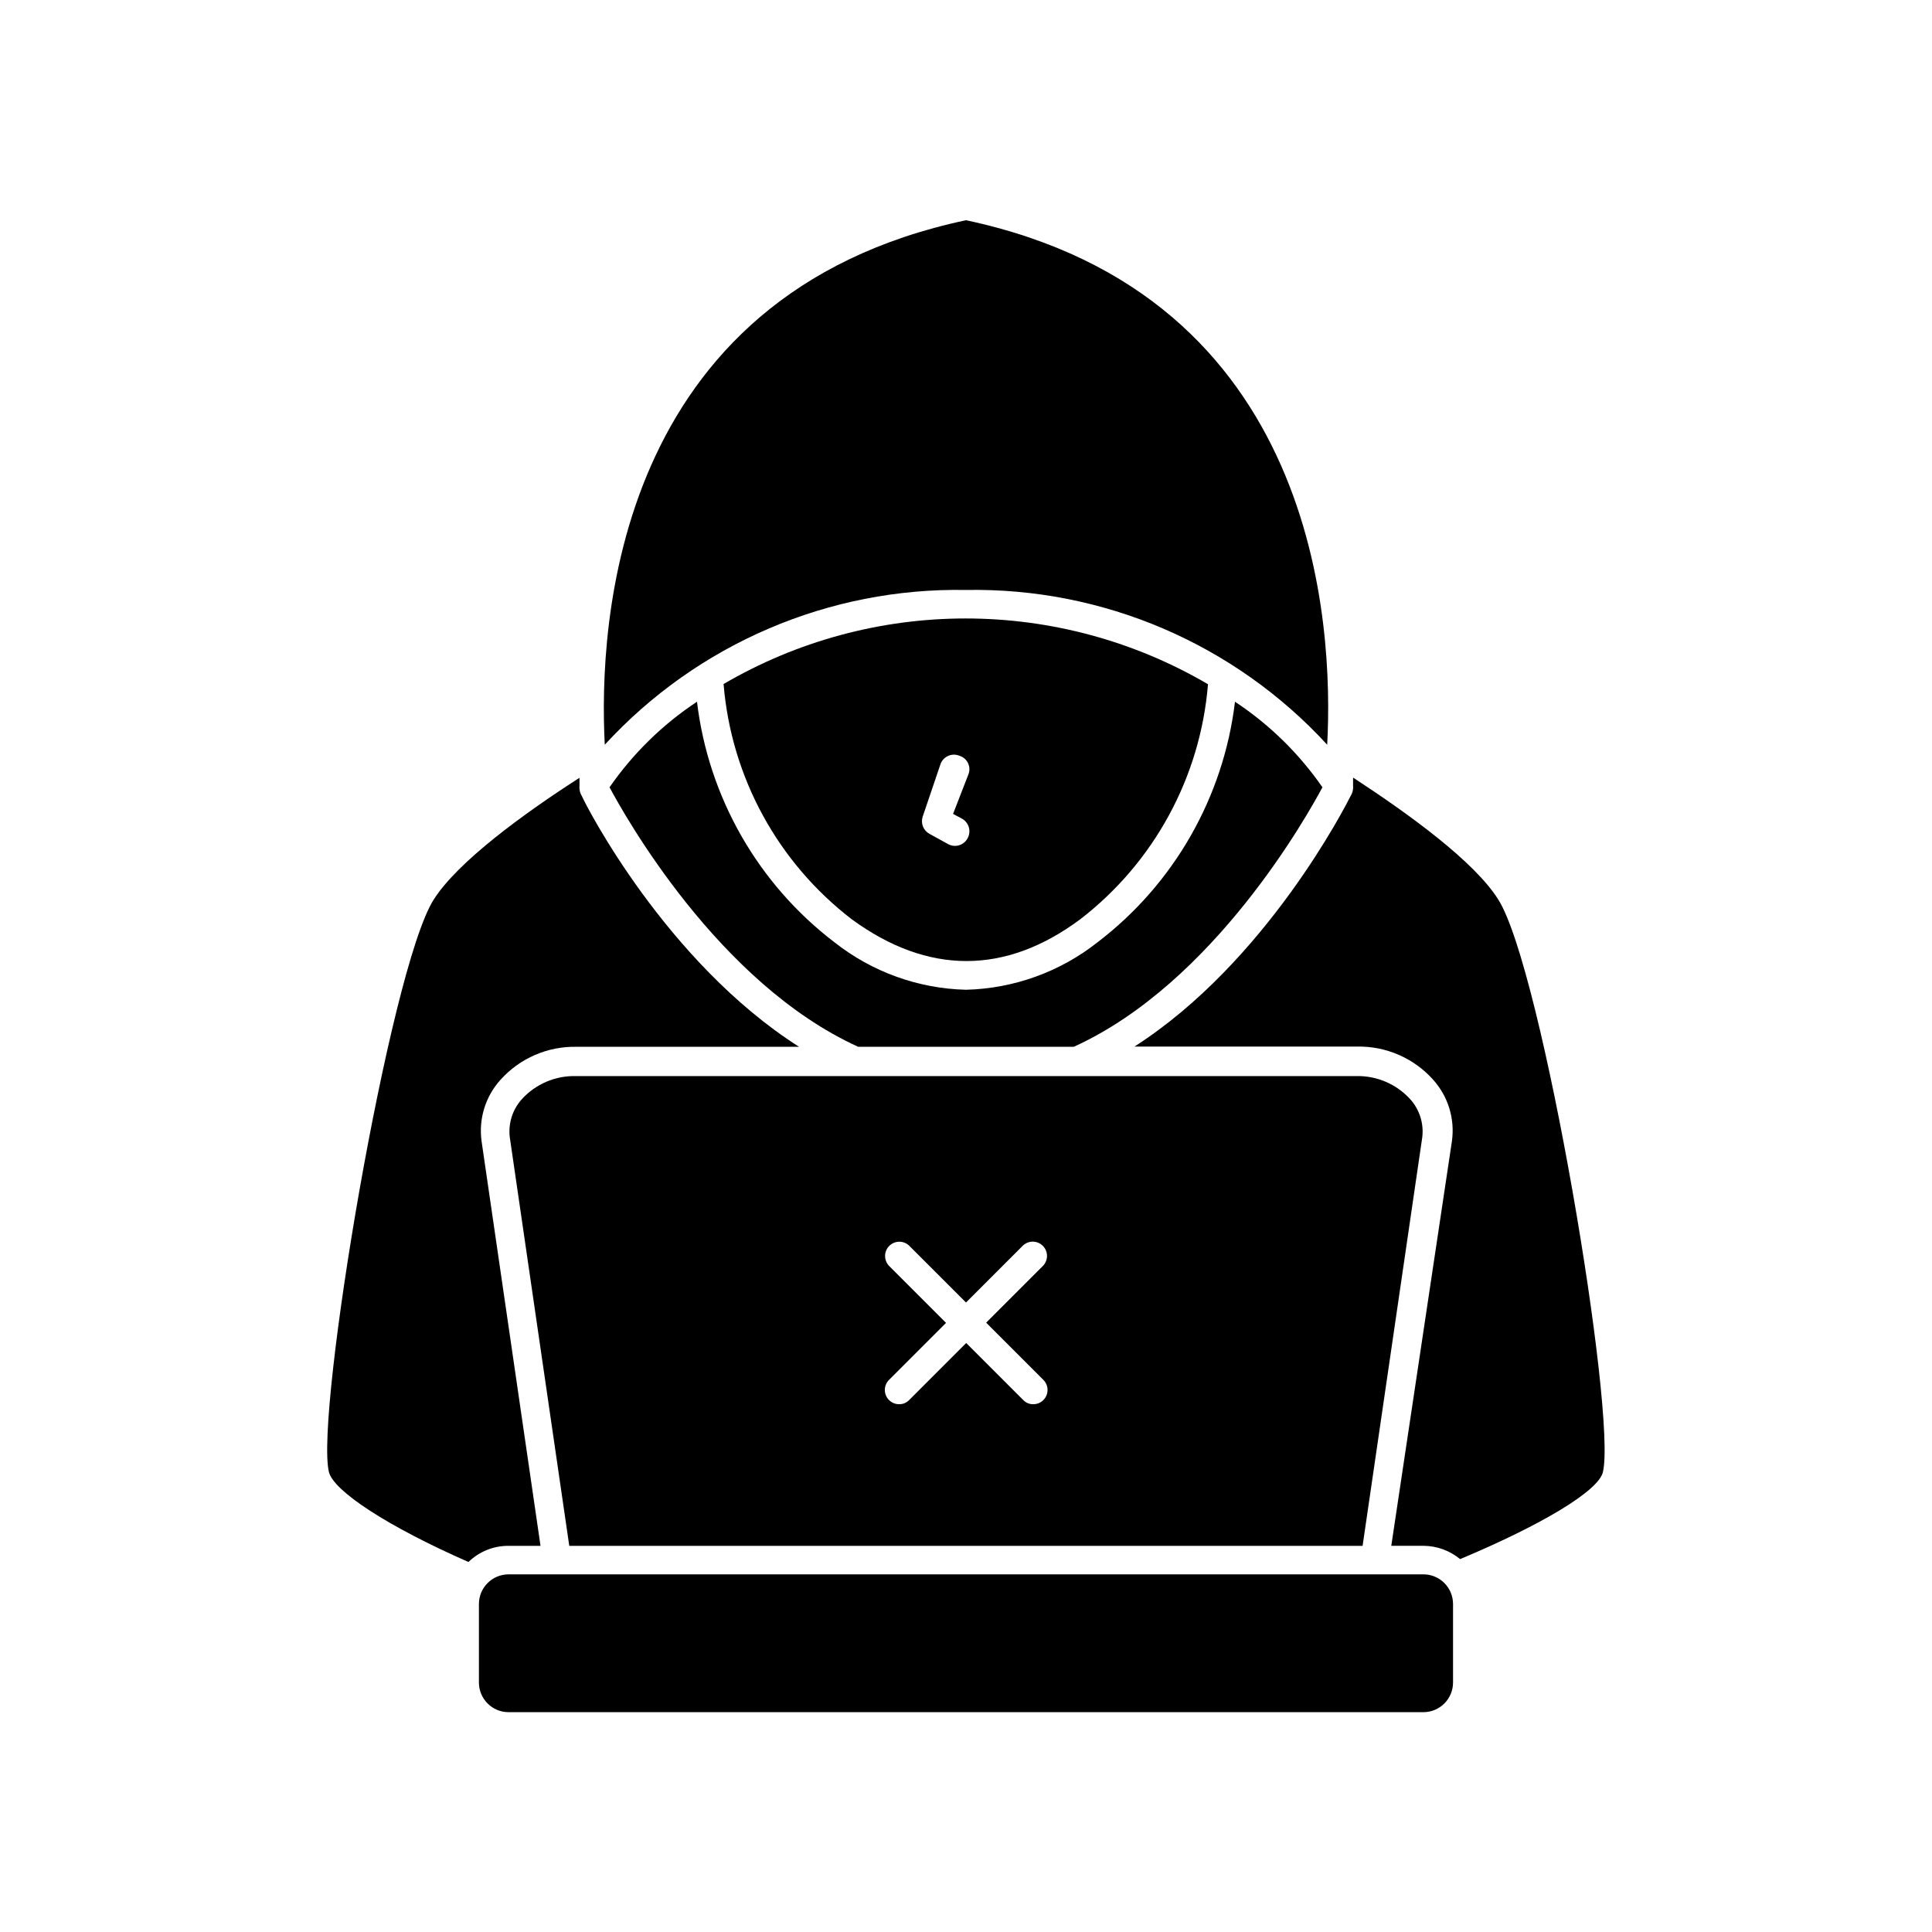
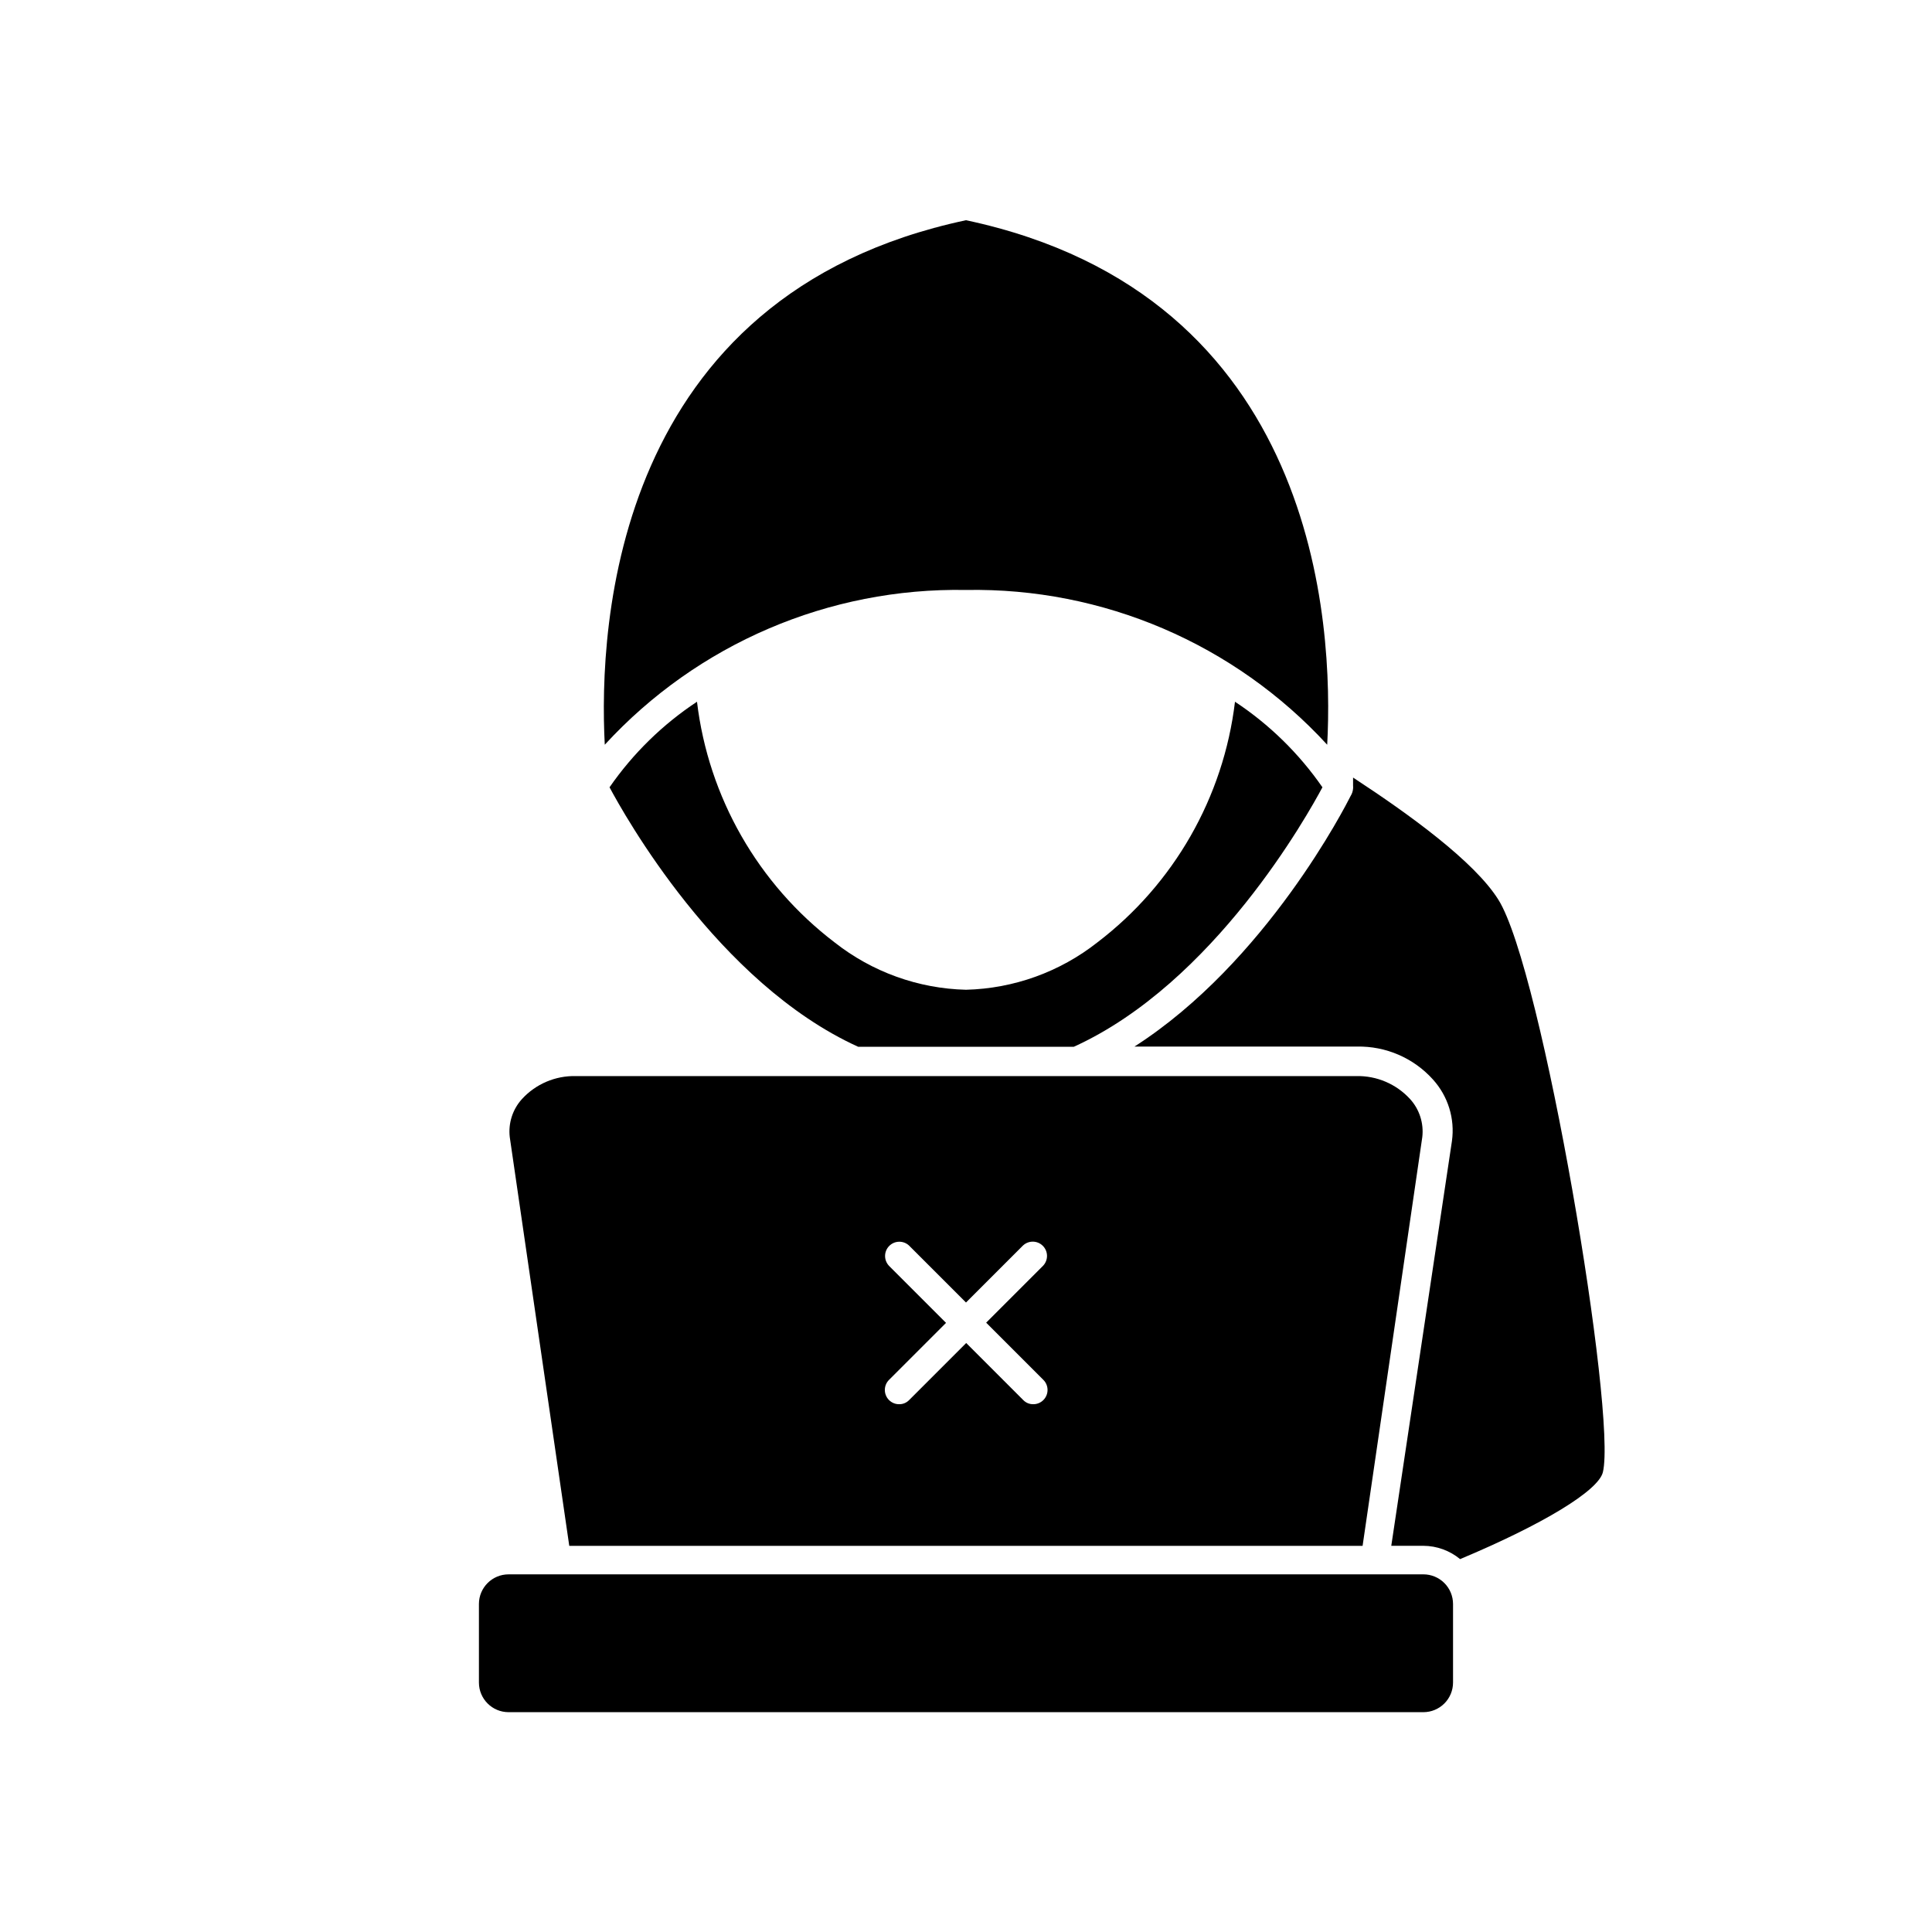
<svg xmlns="http://www.w3.org/2000/svg" fill="#000000" width="800px" height="800px" version="1.1" viewBox="144 144 512 512">
  <g>
-     <path d="m258.93 382.41c-11.738 18.539-31.488 136.43-27.762 151.7 1.258 5.039 15.617 14.461 36.98 23.832 2.832-2.754 6.629-4.293 10.578-4.281h8.516l-15.617-107.21c-0.824-5.918 1.02-11.898 5.035-16.324 5.133-5.699 12.488-8.879 20.152-8.715h58.945c-35.215-22.418-56.523-63.984-57.531-66.402-0.375-0.594-0.602-1.266-0.656-1.965-0.023-0.25-0.023-0.504 0-0.754v-2.168c-14.914 9.574-32.293 22.27-38.641 32.293z" />
    <path d="m541.07 382.41c-6.297-10.078-23.68-22.672-38.492-32.344v2.168c0.023 0.25 0.023 0.504 0 0.754-0.055 0.699-0.281 1.375-0.656 1.965-1.211 2.418-22.32 43.984-57.281 66.402h58.945c7.664-0.164 15.023 3.016 20.152 8.715 4.016 4.426 5.863 10.406 5.039 16.324l-16.074 107.26h8.516c3.551 0.02 6.984 1.266 9.723 3.527 21.867-9.168 36.625-18.086 37.836-23.023 3.731-15.316-16.02-133.21-27.707-151.75z" />
    <path d="m371.43 421.41h57.133c37.281-16.93 62.117-61.715 65.895-68.77-6.211-8.965-14.074-16.66-23.172-22.672-3.039 25.316-16.195 48.328-36.477 63.781-9.945 7.832-22.16 12.234-34.812 12.547-12.656-0.312-24.871-4.715-34.816-12.547-20.277-15.453-33.438-38.465-36.473-63.781-9.098 6.012-16.965 13.707-23.176 22.672 3.777 7.055 28.617 51.84 65.898 68.77z" />
-     <path d="m335.76 325.33c2.035 24.645 14.387 47.277 34.008 62.324 20.152 14.711 40.656 14.711 60.457 0 19.586-15.066 31.898-37.695 33.906-62.324-19.48-11.414-41.656-17.43-64.234-17.43-22.582 0-44.754 6.016-64.238 17.43zm64.641 40.859c-0.98 1.801-3.215 2.496-5.039 1.562l-5.039-2.769c-1.613-0.879-2.375-2.785-1.812-4.535l4.684-13.805c0.316-1.008 1.043-1.84 2-2.289 0.957-0.453 2.062-0.48 3.039-0.078 1.02 0.301 1.863 1.027 2.312 1.988 0.453 0.961 0.473 2.07 0.055 3.051l-4.027 10.379 2.266 1.211v-0.004c0.922 0.48 1.609 1.316 1.906 2.312 0.293 1 0.168 2.074-0.344 2.977z" />
    <path d="m517.69 435.27c-3.648-3.996-8.848-6.219-14.258-6.098h-206.86c-5.41-0.121-10.609 2.102-14.258 6.098-2.477 2.734-3.652 6.41-3.223 10.074l15.77 108.32h210.24l15.82-108.32c0.426-3.664-0.746-7.34-3.227-10.074zm-97.184 74.414c1.473 1.473 1.473 3.863 0 5.34-0.707 0.711-1.668 1.113-2.672 1.105-1.004 0.023-1.973-0.379-2.668-1.105l-15.113-15.113-15.113 15.113h-0.004c-0.695 0.727-1.664 1.129-2.668 1.105-1.004 0.008-1.965-0.395-2.672-1.105-1.473-1.477-1.473-3.867 0-5.34l15.113-15.113-15.113-15.113v-0.004c-1.402-1.477-1.387-3.797 0.039-5.25 1.43-1.457 3.75-1.516 5.25-0.141l15.113 15.113 15.113-15.113h0.004c1.488-1.387 3.809-1.348 5.246 0.094 1.441 1.438 1.48 3.758 0.094 5.246l-15.113 15.113z" />
    <path d="m508.37 561.22h-229.59c-4.34 0-7.859 3.519-7.859 7.859v20.809-0.004c0 4.344 3.519 7.859 7.859 7.859h242.43c2.086 0 4.082-0.828 5.559-2.301 1.473-1.473 2.301-3.473 2.301-5.559v-20.805c0-2.086-0.828-4.086-2.301-5.559-1.477-1.473-3.473-2.301-5.559-2.301z" />
    <path d="m304.27 341.36c24.566-26.746 59.418-41.676 95.727-41.012 36.305-0.664 71.16 14.266 95.723 41.012 1.715-31.738-2.367-119.15-95.723-139-93.309 19.848-97.387 107.26-95.727 139z" />
  </g>
</svg>